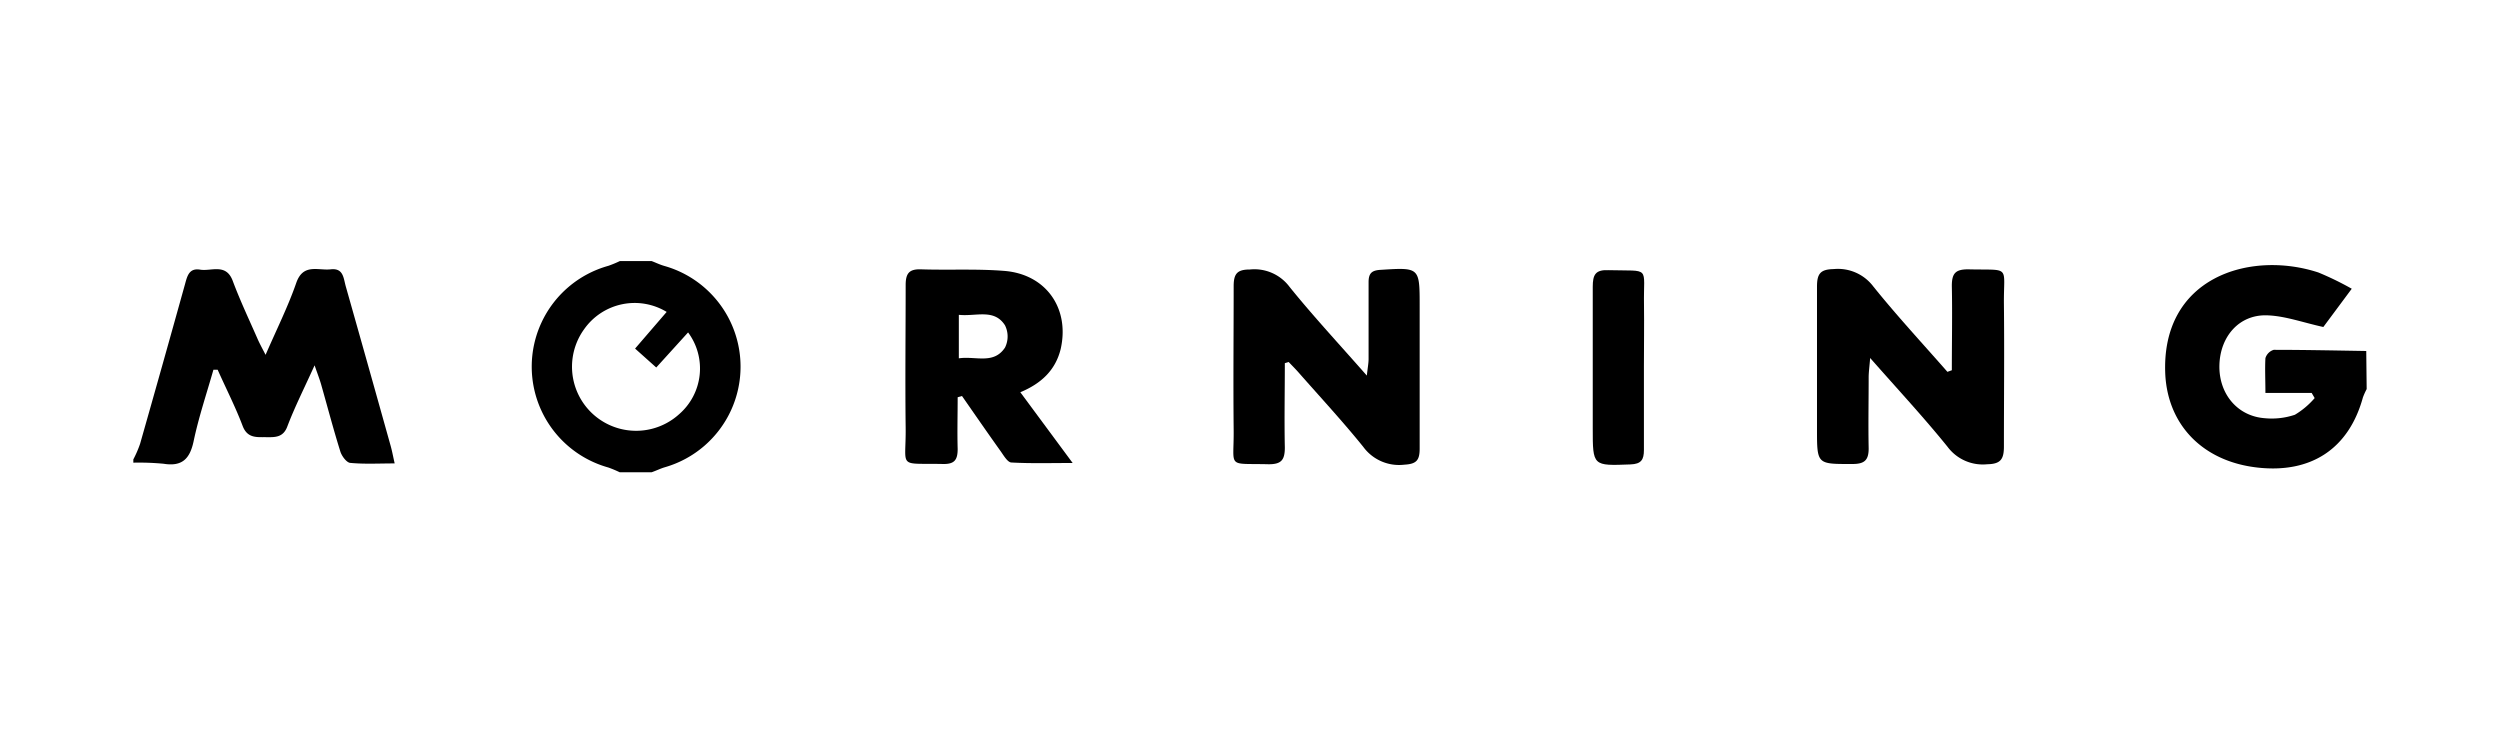
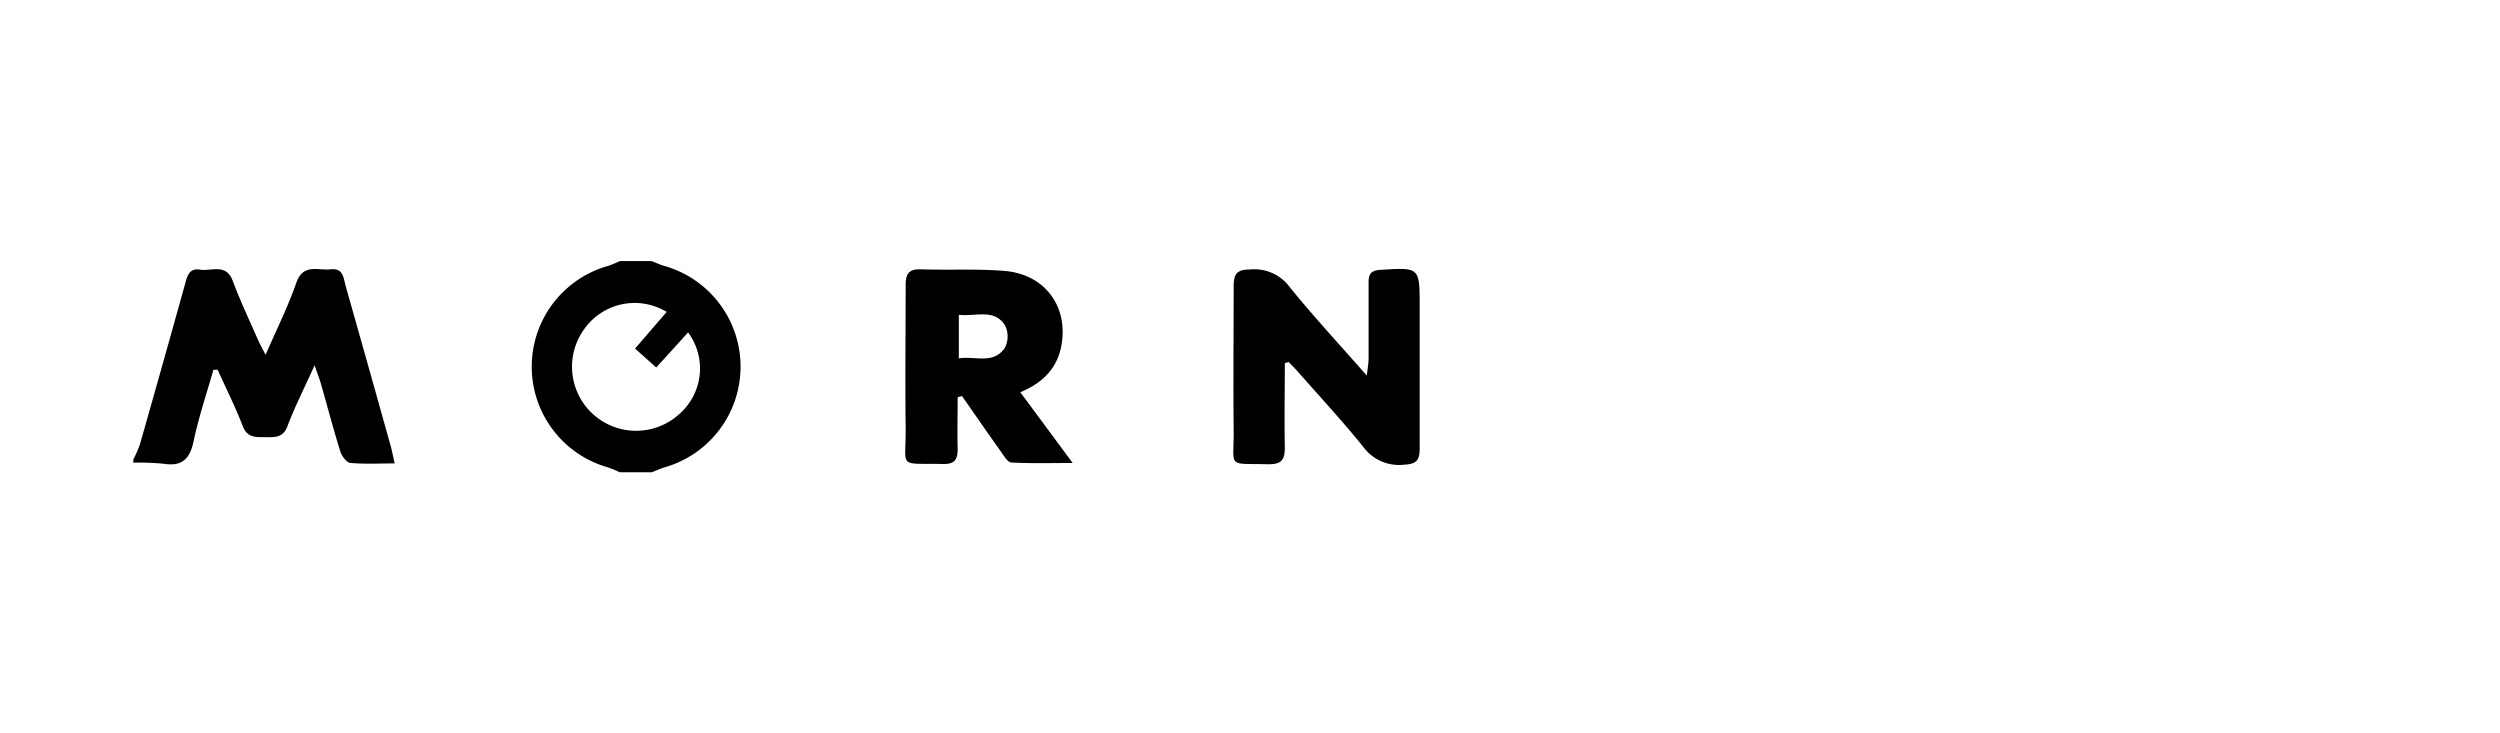
<svg xmlns="http://www.w3.org/2000/svg" viewBox="0 0 300 88">
  <defs>
    <style>.cls-1{fill:none;}</style>
  </defs>
  <g id="Layer_2" data-name="Layer 2">
    <g id="Layer_1-2" data-name="Layer 1">
      <rect class="cls-1" width="300" height="88" />
-       <path class="cls-1" d="M78.2,31.33H284V42.08c-3.7-.06-7.4-.15-11.1-.14a1.49,1.49,0,0,0-1,1c-.12,1.3,0,2.63,0,4.17h5.55l.36.62a9.69,9.69,0,0,1-2.37,2,8.69,8.69,0,0,1-3.56.42c-3.36-.22-5.6-2.9-5.5-6.4s2.38-6,5.7-5.95c2.15.06,4.27.85,6.77,1.4l3.41-4.59a36.2,36.2,0,0,0-4-1.95c-8.23-2.74-19,.57-18.34,12.36.33,6,4.61,10.33,11,11.06s11-2.25,12.71-8.41a8.33,8.33,0,0,1,.45-1v10H78.2c.53-.2,1-.44,1.58-.6a12.56,12.56,0,0,0,0-24.14C79.24,31.77,78.73,31.53,78.2,31.33Zm156,13.1-.53.19c-3-3.4-6.06-6.72-8.89-10.24A5.32,5.32,0,0,0,220,32.29c-1.63,0-2,.57-2,2.12.08,5.69,0,11.38,0,17.07,0,4.3,0,4.25,4.29,4.2,1.37,0,1.95-.42,1.91-1.86-.08-2.87,0-5.75,0-8.63,0-.57.09-1.15.18-2.23,3.36,3.82,6.45,7.14,9.29,10.66a5.27,5.27,0,0,0,4.76,2.09c1.63,0,2-.6,2-2.14-.07-5.69,0-11.38,0-17.06-.05-4.77.91-4.06-4.31-4.19-1.53,0-2,.51-1.94,2C234.29,37.68,234.22,41.06,234.22,44.43Zm-80-.85.47-.19c.43.45.87.89,1.27,1.35,2.58,2.93,5.26,5.78,7.68,8.83a5.32,5.32,0,0,0,4.94,2.14c1.45-.08,1.84-.53,1.83-1.93-.07-5.69,0-11.38,0-17.07,0-4.7,0-4.67-4.68-4.38-1.06.06-1.46.4-1.45,1.48,0,3.07,0,6.14,0,9.21,0,.51-.1,1-.21,2-3.34-3.8-6.43-7.12-9.27-10.64A5.26,5.26,0,0,0,150,32.29c-1.52.06-2,.53-1.94,2,.07,5.75,0,11.51,0,17.27.05,4.66-.9,4,4.2,4.1,1.5,0,2-.46,1.94-2C154.11,50.34,154.18,47,154.18,43.58Zm-31.74,3.49c2.52-1.12,4.22-2.68,4.79-5.18,1.11-4.87-1.73-9-6.74-9.38-3.3-.27-6.65-.08-10-.19-1.43,0-1.87.47-1.86,1.89.07,5.69,0,11.39,0,17.08.06,5-1,4.27,4.5,4.39,1.34,0,1.79-.47,1.74-1.8-.09-2.06,0-4.14,0-6.21l.52-.15c1.55,2.23,3.09,4.46,4.67,6.67.35.5.82,1.28,1.27,1.31,2.3.13,4.62.06,7.34.06ZM197.27,44c0-2.49,0-5,0-7.47-.09-4.79.9-4.07-4.27-4.21-1.58,0-1.9.59-1.88,2,.07,5.68,0,11.35,0,17,0,4.53,0,4.48,4.53,4.31,1.28,0,1.63-.55,1.61-1.73C197.23,50.63,197.26,47.31,197.27,44Z" />
-       <path class="cls-1" d="M16,55.13V31.33H74.36A13.81,13.81,0,0,1,73,31.9a12.56,12.56,0,0,0,0,24.2,13.81,13.81,0,0,1,1.38.57H16V55.52a31.29,31.29,0,0,1,3.63.16c2.23.36,3.16-.59,3.61-2.73.61-2.89,1.56-5.7,2.37-8.55l.51,0c1,2.25,2.13,4.45,3,6.75.57,1.49,1.65,1.32,2.79,1.34s2.05.07,2.58-1.32c.87-2.31,2-4.52,3.25-7.28.38,1.09.6,1.66.77,2.24.77,2.7,1.48,5.42,2.32,8.1.17.55.77,1.32,1.23,1.37,1.69.16,3.41.06,5.29.06-.2-.88-.31-1.5-.48-2.1q-2.68-9.6-5.4-19.19c-.27-.94-.3-2.16-1.8-2s-3.3-.75-4.13,1.63c-1,2.8-2.31,5.48-3.68,8.63-.46-.95-.75-1.48-1-2-1-2.28-2.07-4.54-2.94-6.87-.8-2.16-2.54-1.13-3.9-1.35s-1.55.74-1.82,1.71q-2.67,9.6-5.4,19.19A13.37,13.37,0,0,1,16,55.13Z" />
      <path d="M16,55.13a13.37,13.37,0,0,0,.81-1.87q2.73-9.59,5.4-19.19c.27-1,.51-1.93,1.82-1.71s3.1-.81,3.9,1.35c.87,2.33,1.94,4.59,2.94,6.87.24.56.53,1.09,1,2,1.37-3.15,2.71-5.83,3.68-8.63.83-2.38,2.62-1.46,4.13-1.63s1.53,1,1.8,2q2.72,9.6,5.4,19.19c.17.6.28,1.22.48,2.1-1.88,0-3.6.1-5.29-.06-.46,0-1.06-.82-1.23-1.37-.84-2.68-1.55-5.4-2.32-8.1-.17-.58-.39-1.15-.77-2.24-1.25,2.76-2.38,5-3.25,7.28C34,52.53,33,52.47,31.91,52.46s-2.22.15-2.79-1.34c-.87-2.3-2-4.5-3-6.75l-.51,0c-.81,2.85-1.76,5.66-2.37,8.55-.45,2.14-1.38,3.09-3.61,2.73A31.29,31.29,0,0,0,16,55.52Z" />
-       <path d="M284,46.69a8.33,8.33,0,0,0-.45,1c-1.69,6.16-6.22,9.16-12.71,8.41s-10.64-5.06-11-11.06C259.22,33.27,270,30,278.21,32.7a36.2,36.2,0,0,1,4,1.95l-3.41,4.59c-2.5-.55-4.62-1.34-6.77-1.4-3.32-.1-5.6,2.52-5.7,5.95s2.14,6.18,5.5,6.4a8.69,8.69,0,0,0,3.56-.42,9.69,9.69,0,0,0,2.37-2l-.36-.62h-5.55c0-1.54-.07-2.87,0-4.17a1.49,1.49,0,0,1,1-1c3.7,0,7.4.08,11.1.14Z" />
      <path d="M74.36,56.67A13.81,13.81,0,0,0,73,56.1a12.56,12.56,0,0,1,0-24.2,13.81,13.81,0,0,0,1.38-.57H78.2c.53.2,1,.44,1.58.6a12.56,12.56,0,0,1,0,24.14c-.54.16-1,.4-1.58.6ZM80,37.43a7.41,7.41,0,0,0-9.9,2.07A7.69,7.69,0,0,0,81.5,49.7a7.26,7.26,0,0,0,1.07-9.81L78.75,44.1l-2.54-2.27Z" />
-       <path d="M234.22,44.43c0-3.37.07-6.75,0-10.11,0-1.49.41-2,1.94-2,5.22.13,4.26-.58,4.31,4.19.06,5.68,0,11.37,0,17.06,0,1.54-.39,2.11-2,2.14a5.27,5.27,0,0,1-4.76-2.09c-2.84-3.52-5.93-6.84-9.29-10.66-.09,1.08-.17,1.66-.18,2.23,0,2.88-.06,5.76,0,8.63,0,1.44-.54,1.85-1.91,1.86-4.29,0-4.29.1-4.29-4.2,0-5.69,0-11.38,0-17.07,0-1.55.39-2.09,2-2.12a5.32,5.32,0,0,1,4.76,2.09c2.83,3.52,5.91,6.84,8.89,10.24Z" />
      <path d="M154.18,43.58c0,3.38-.07,6.76,0,10.13,0,1.51-.44,2-1.94,2-5.1-.13-4.15.56-4.2-4.1-.06-5.76,0-11.52,0-17.27,0-1.49.42-2,1.94-2a5.26,5.26,0,0,1,4.77,2.09c2.84,3.52,5.93,6.84,9.27,10.64.11-1,.21-1.49.21-2,0-3.07,0-6.14,0-9.21,0-1.08.39-1.42,1.45-1.48,4.68-.29,4.68-.32,4.68,4.38,0,5.69,0,11.38,0,17.07,0,1.4-.38,1.85-1.83,1.93a5.32,5.32,0,0,1-4.94-2.14c-2.42-3-5.1-5.9-7.68-8.83-.4-.46-.84-.9-1.27-1.35Z" />
      <path d="M122.44,47.07l6.28,8.49c-2.72,0-5,.07-7.34-.06-.45,0-.92-.81-1.27-1.31-1.58-2.21-3.12-4.44-4.67-6.67l-.52.15c0,2.07-.06,4.15,0,6.21,0,1.33-.4,1.82-1.74,1.8-5.55-.12-4.44.64-4.5-4.39-.07-5.69,0-11.39,0-17.08,0-1.42.43-1.94,1.86-1.89,3.32.11,6.67-.08,10,.19,5,.41,7.85,4.51,6.74,9.38C126.66,44.39,125,46,122.44,47.07Zm-7.38-9.29V43c2-.3,4.18.77,5.54-1.29a3,3,0,0,0,0-2.67C119.3,37,117.12,38,115.06,37.78Z" />
-       <path d="M197.27,44c0,3.31,0,6.63,0,10,0,1.18-.33,1.68-1.61,1.73-4.53.17-4.53.22-4.53-4.31,0-5.68,0-11.35,0-17,0-1.43.3-2.07,1.88-2,5.17.14,4.18-.58,4.27,4.21C197.31,39,197.27,41.51,197.27,44Z" />
    </g>
  </g>
</svg>